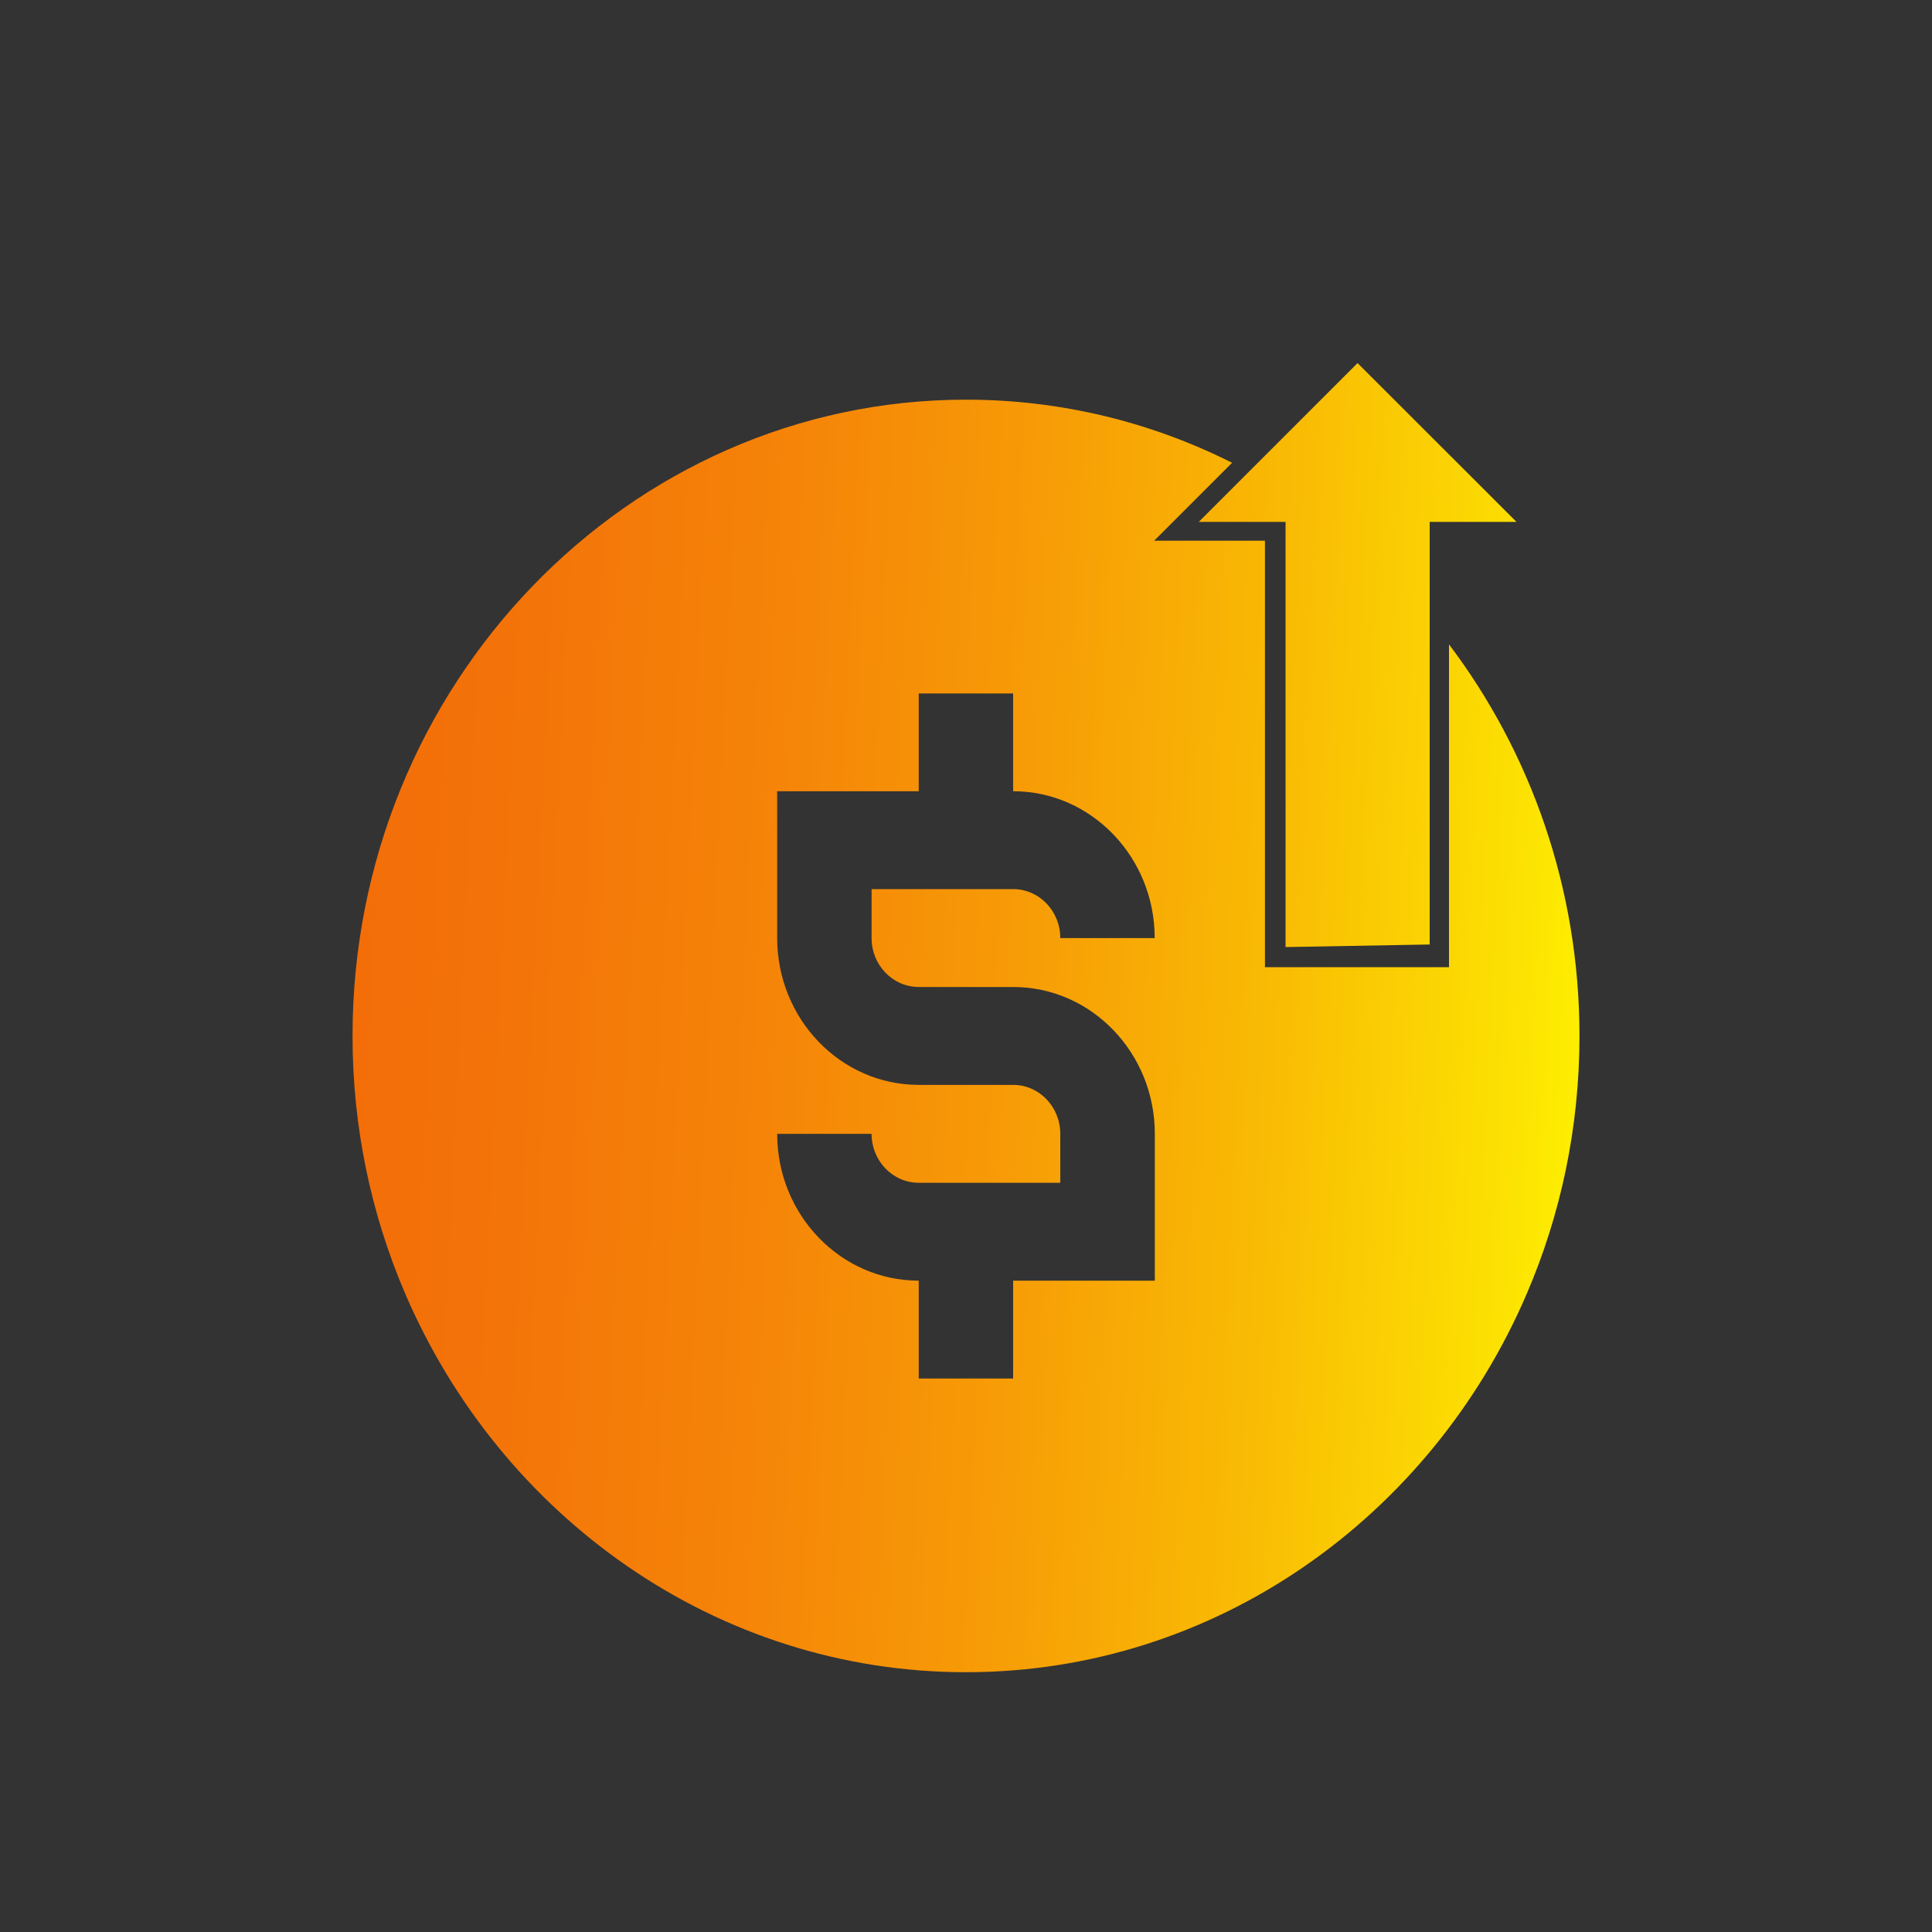
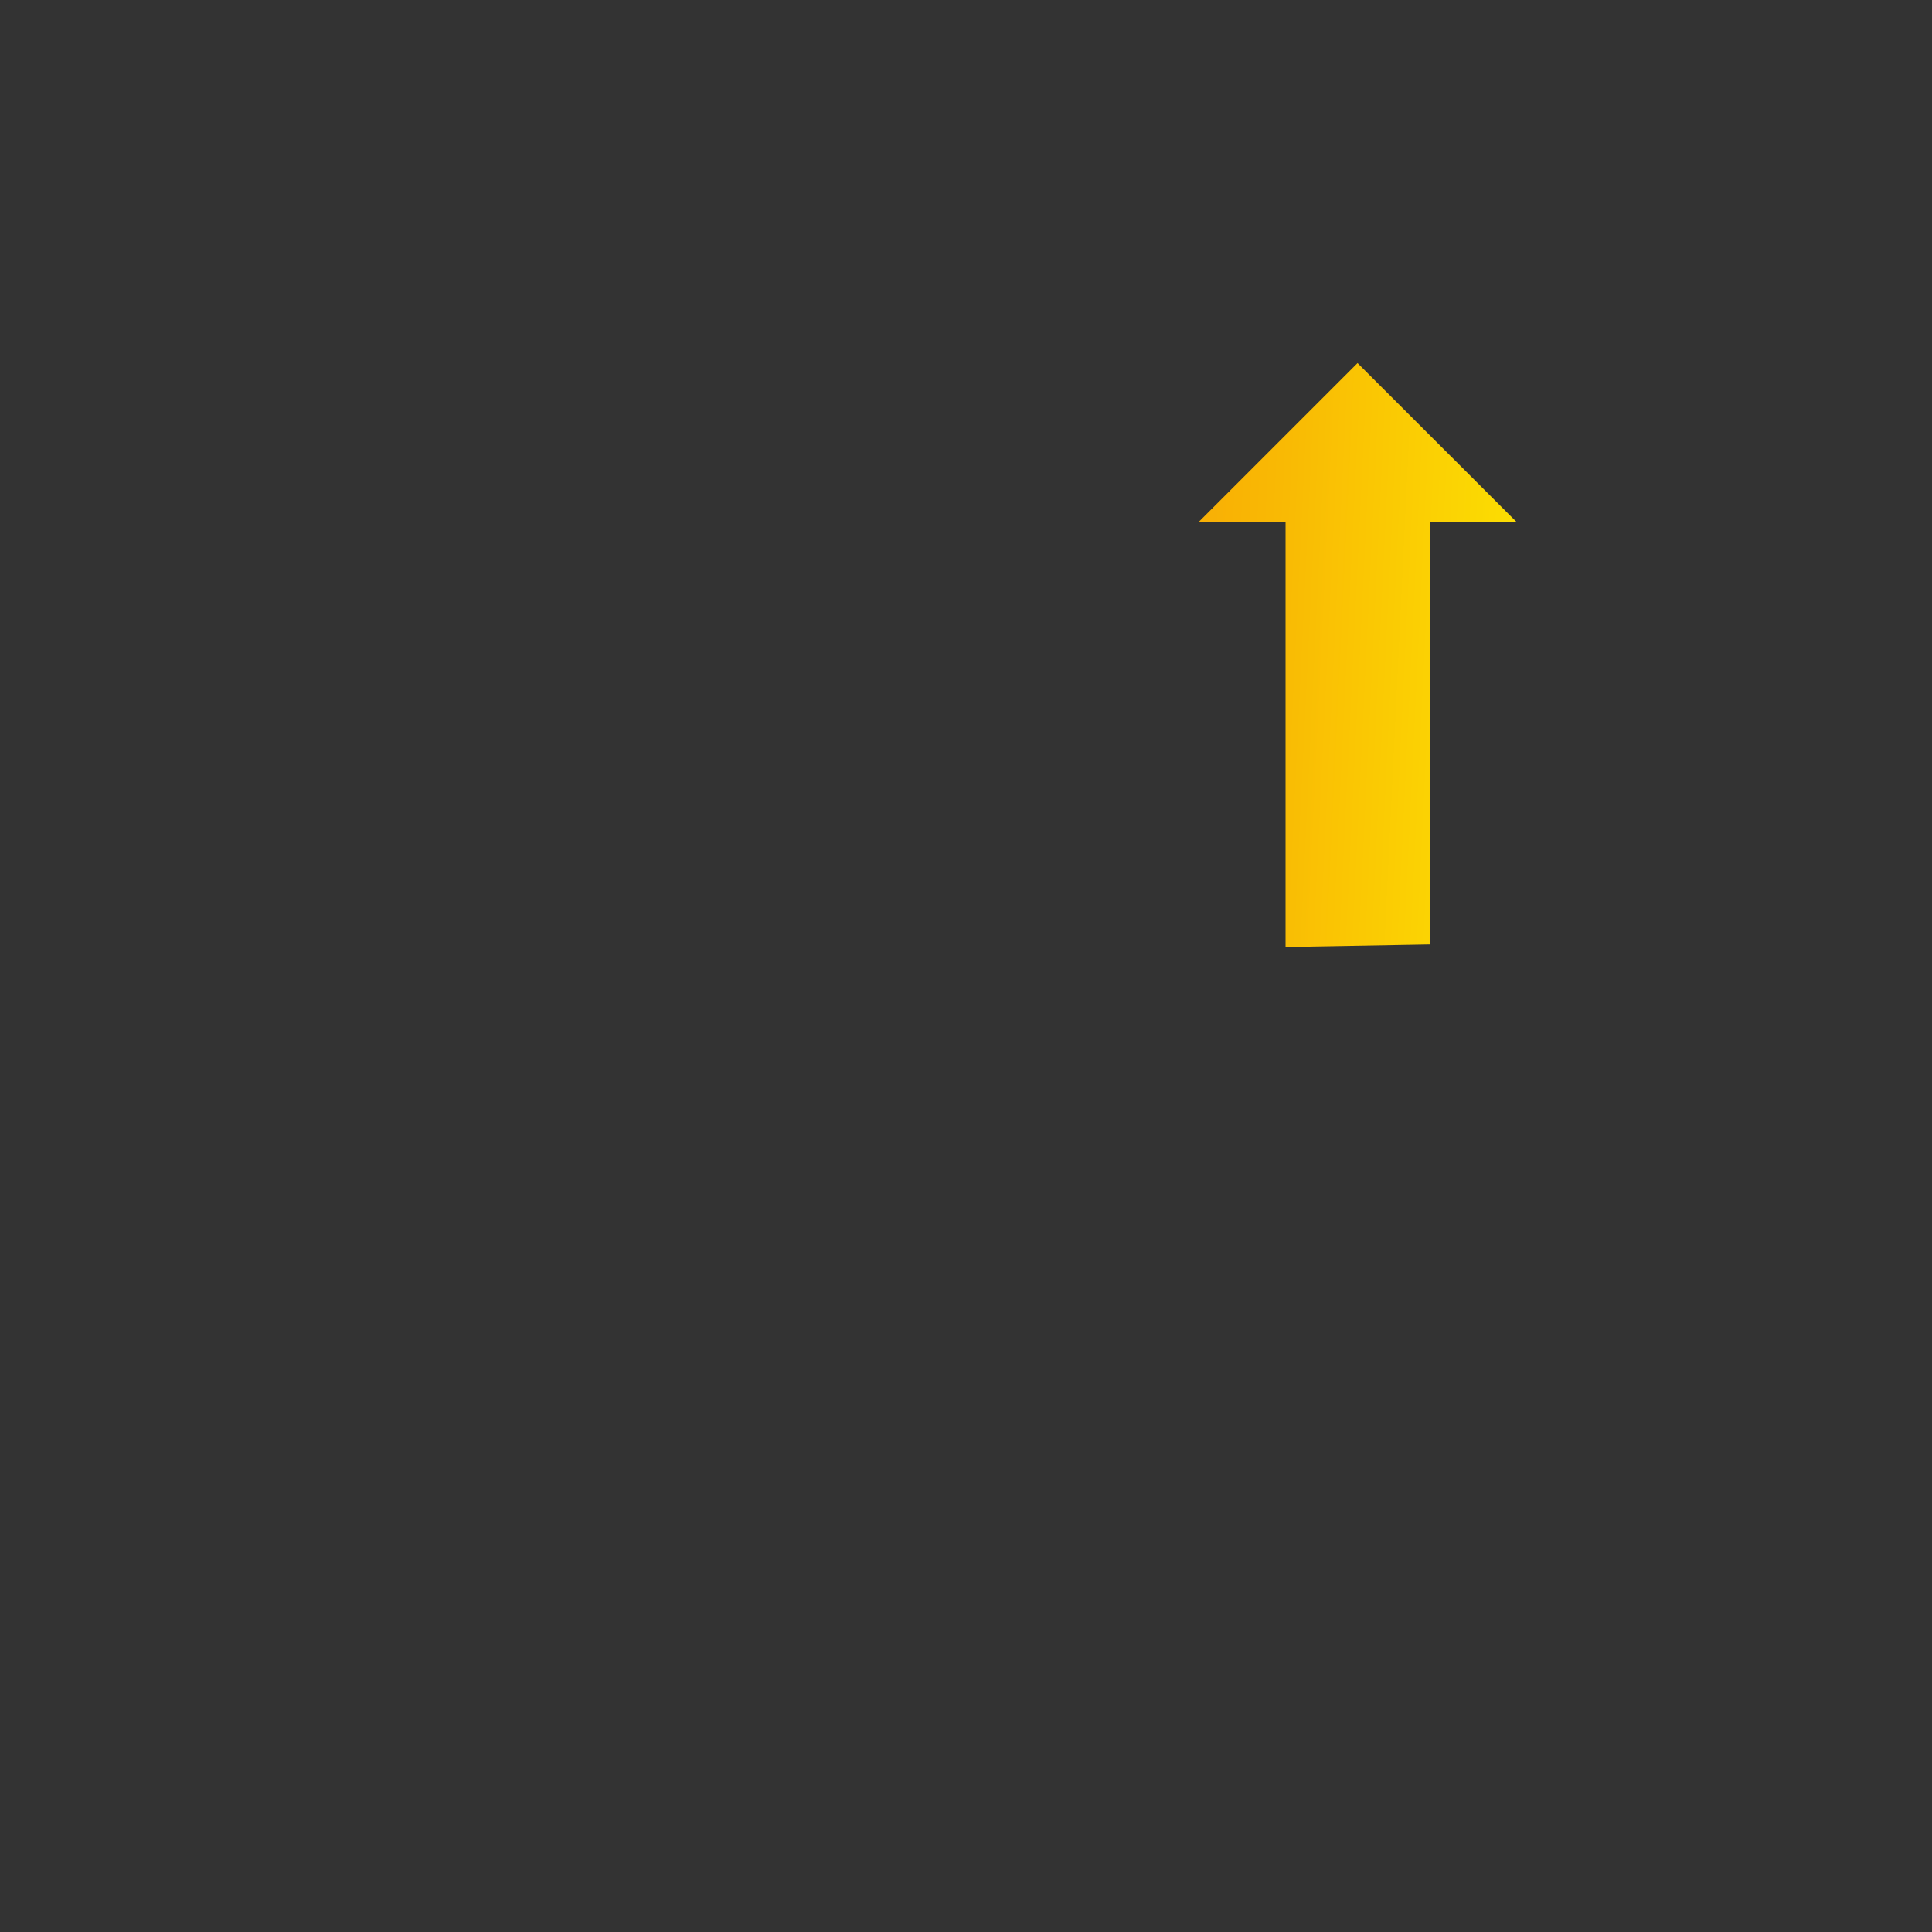
<svg xmlns="http://www.w3.org/2000/svg" id="Layer_1" x="0px" y="0px" viewBox="0 0 150 150" style="enable-background:new 0 0 150 150;" xml:space="preserve">
  <rect x="0" y="0" width="150" height="150" fill="#333333" stroke="none" />
  <style type="text/css">	.st0{fill:url(#SVGID_1_);}	.st1{fill:url(#SVGID_2_);}	.st2{fill:url(#SVGID_3_);}	.st3{fill:url(#SVGID_4_);}	.st4{fill:#AAC4D3;}	.st5{fill:#08011E;}	.st6{fill:#FFFFFF;}	.st7{fill:#80C11C;}	.st8{fill:#FFFF00;}	.st9{fill:#333333;}	.st10{fill:#B0B0B0;}	.st11{fill:#FFE1CF;}	.st12{fill:url(#SVGID_5_);}	.st13{fill:url(#SVGID_6_);}	.st14{fill:url(#SVGID_7_);}	.st15{fill:url(#SVGID_8_);}	.st16{fill:url(#SVGID_9_);}	.st17{fill:url(#SVGID_10_);}	.st18{fill-rule:evenodd;clip-rule:evenodd;fill:url(#SVGID_11_);}	.st19{fill-rule:evenodd;clip-rule:evenodd;fill:url(#SVGID_12_);}	.st20{fill-rule:evenodd;clip-rule:evenodd;fill:url(#SVGID_13_);}	.st21{fill-rule:evenodd;clip-rule:evenodd;fill:url(#SVGID_14_);}	.st22{fill:url(#SVGID_15_);}	.st23{fill:url(#SVGID_16_);}	.st24{fill:url(#SVGID_17_);}	.st25{fill:url(#SVGID_18_);}	.st26{fill:url(#SVGID_19_);}	.st27{fill:url(#SVGID_20_);}	.st28{fill:url(#SVGID_21_);}	.st29{fill:url(#SVGID_22_);}	.st30{fill:url(#SVGID_23_);}	.st31{fill:url(#SVGID_24_);}	.st32{fill:none;stroke:#D29E4A;stroke-miterlimit:10;}	.st33{fill:url(#SVGID_25_);}	.st34{fill:url(#SVGID_26_);}	.st35{fill:url(#SVGID_27_);}	.st36{fill:url(#SVGID_28_);}	.st37{fill:url(#SVGID_29_);}	.st38{fill:url(#SVGID_30_);}	.st39{fill:url(#SVGID_31_);}	.st40{fill:url(#SVGID_32_);}	.st41{fill:url(#SVGID_33_);}	.st42{fill:url(#SVGID_34_);}	.st43{fill:url(#SVGID_35_);}	.st44{fill:url(#SVGID_36_);}	.st45{fill:url(#SVGID_37_);}	.st46{fill:url(#SVGID_38_);}	.st47{fill:url(#SVGID_39_);}	.st48{fill:url(#SVGID_40_);}	.st49{fill:url(#SVGID_41_);}	.st50{fill:url(#SVGID_42_);}	.st51{fill:url(#SVGID_43_);}	.st52{fill:url(#SVGID_44_);}	.st53{fill:url(#SVGID_45_);}	.st54{fill:url(#SVGID_46_);}	.st55{fill:url(#SVGID_47_);}	.st56{fill:url(#SVGID_48_);}	.st57{fill:url(#SVGID_49_);}	.st58{fill:url(#SVGID_50_);}	.st59{fill:url(#SVGID_51_);}	.st60{fill:url(#SVGID_52_);}	.st61{fill:url(#SVGID_53_);}	.st62{fill:url(#SVGID_54_);}	.st63{fill:url(#SVGID_55_);}	.st64{fill:url(#SVGID_56_);}	.st65{fill:url(#SVGID_57_);}	.st66{fill:url(#SVGID_58_);}	.st67{fill:url(#SVGID_59_);}	.st68{fill:url(#SVGID_60_);}	.st69{fill:url(#SVGID_61_);}	.st70{fill:url(#SVGID_62_);}	.st71{fill:url(#SVGID_63_);}	.st72{fill:url(#SVGID_64_);}	.st73{fill:url(#SVGID_65_);}	.st74{fill:url(#SVGID_66_);}	.st75{fill:url(#SVGID_67_);}	.st76{fill:url(#SVGID_68_);}	.st77{fill:url(#SVGID_69_);}	.st78{fill:url(#SVGID_70_);}	.st79{fill:url(#SVGID_71_);}	.st80{fill:url(#SVGID_72_);}	.st81{fill:url(#SVGID_73_);}	.st82{fill:url(#SVGID_74_);}	.st83{fill:url(#SVGID_75_);}	.st84{fill:url(#SVGID_76_);}	.st85{fill:url(#SVGID_77_);}	.st86{fill:url(#SVGID_78_);}	.st87{fill:url(#SVGID_79_);}	.st88{fill:url(#SVGID_80_);}	.st89{fill:url(#SVGID_81_);}	.st90{fill:url(#SVGID_82_);}	.st91{fill:url(#SVGID_83_);}	.st92{fill:url(#SVGID_84_);}	.st93{fill:url(#SVGID_85_);}	.st94{fill:url(#SVGID_86_);}	.st95{fill:url(#SVGID_87_);}	.st96{fill:url(#SVGID_88_);}	.st97{fill:url(#SVGID_89_);}	.st98{fill:url(#SVGID_90_);}	.st99{fill:url(#SVGID_91_);}	.st100{fill:#F3650A;}	.st101{fill:url(#SVGID_92_);}	.st102{fill:url(#SVGID_93_);}	.st103{fill:url(#SVGID_94_);}	.st104{fill:url(#SVGID_95_);}</style>
  <g>
    <linearGradient id="SVGID_1_" gradientUnits="userSpaceOnUse" x1="-14.995" y1="76.067" x2="158.021" y2="84.46">
      <stop offset="0" style="stop-color:#F2650A" />
      <stop offset="0.166" style="stop-color:#F2680A" />
      <stop offset="0.3" style="stop-color:#F37209" />
      <stop offset="0.423" style="stop-color:#F58308" />
      <stop offset="0.54" style="stop-color:#F79B06" />
      <stop offset="0.652" style="stop-color:#F9BA04" />
      <stop offset="0.759" style="stop-color:#FCDF02" />
      <stop offset="0.835" style="stop-color:#FFFF00" />
      <stop offset="1" style="stop-color:#FFFF00" />
    </linearGradient>
-     <path class="st0" d="M112.5,50.03v5.34v19.72H98.21V55.37V41.98h-8.6l6.05-6.05C89.41,32.79,82.4,31.03,75,31.03  c-26.26,0-47.63,22.16-47.63,49.4c0,7.12,1.46,13.89,4.09,20.01c7.42,17.3,24.14,29.39,43.54,29.39c19.4,0,36.12-12.09,43.54-29.39  c2.63-6.12,4.09-12.89,4.09-20.01C122.63,68.97,118.84,58.42,112.5,50.03z M71.34,76.63h7.33c6.06,0,10.99,5.11,10.99,11.4v11.4  H78.66v1.01v6.59h-7.33v-6.59v-1.01c-6.06,0-10.99-5.11-10.99-11.4h7.33c0,2.1,1.64,3.8,3.66,3.8h10.99v-3.8  c0-2.1-1.64-3.8-3.66-3.8h-7.33c-6.06,0-10.99-5.11-10.99-11.4v-11.4h10.99v-1.5v-6.09h7.33v6.09v1.5c6.06,0,10.99,5.11,10.99,11.4  h-7.33c0-2.1-1.64-3.8-3.66-3.8H67.67v3.8C67.67,74.93,69.31,76.63,71.34,76.63z" />
    <linearGradient id="SVGID_2_" gradientUnits="userSpaceOnUse" x1="-13.499" y1="45.225" x2="159.517" y2="53.618">
      <stop offset="0" style="stop-color:#F2650A" />
      <stop offset="0.166" style="stop-color:#F2680A" />
      <stop offset="0.3" style="stop-color:#F37209" />
      <stop offset="0.423" style="stop-color:#F58308" />
      <stop offset="0.54" style="stop-color:#F79B06" />
      <stop offset="0.652" style="stop-color:#F9BA04" />
      <stop offset="0.759" style="stop-color:#FCDF02" />
      <stop offset="0.835" style="stop-color:#FFFF00" />
      <stop offset="1" style="stop-color:#FFFF00" />
    </linearGradient>
    <polygon class="st1" points="105.4,28.19 97.81,35.78 93.07,40.52 99.81,40.52 99.81,51.01 99.81,73.53 111,73.33 111,51.01   111,46.83 111,40.52 117.74,40.52  " />
  </g>
</svg>